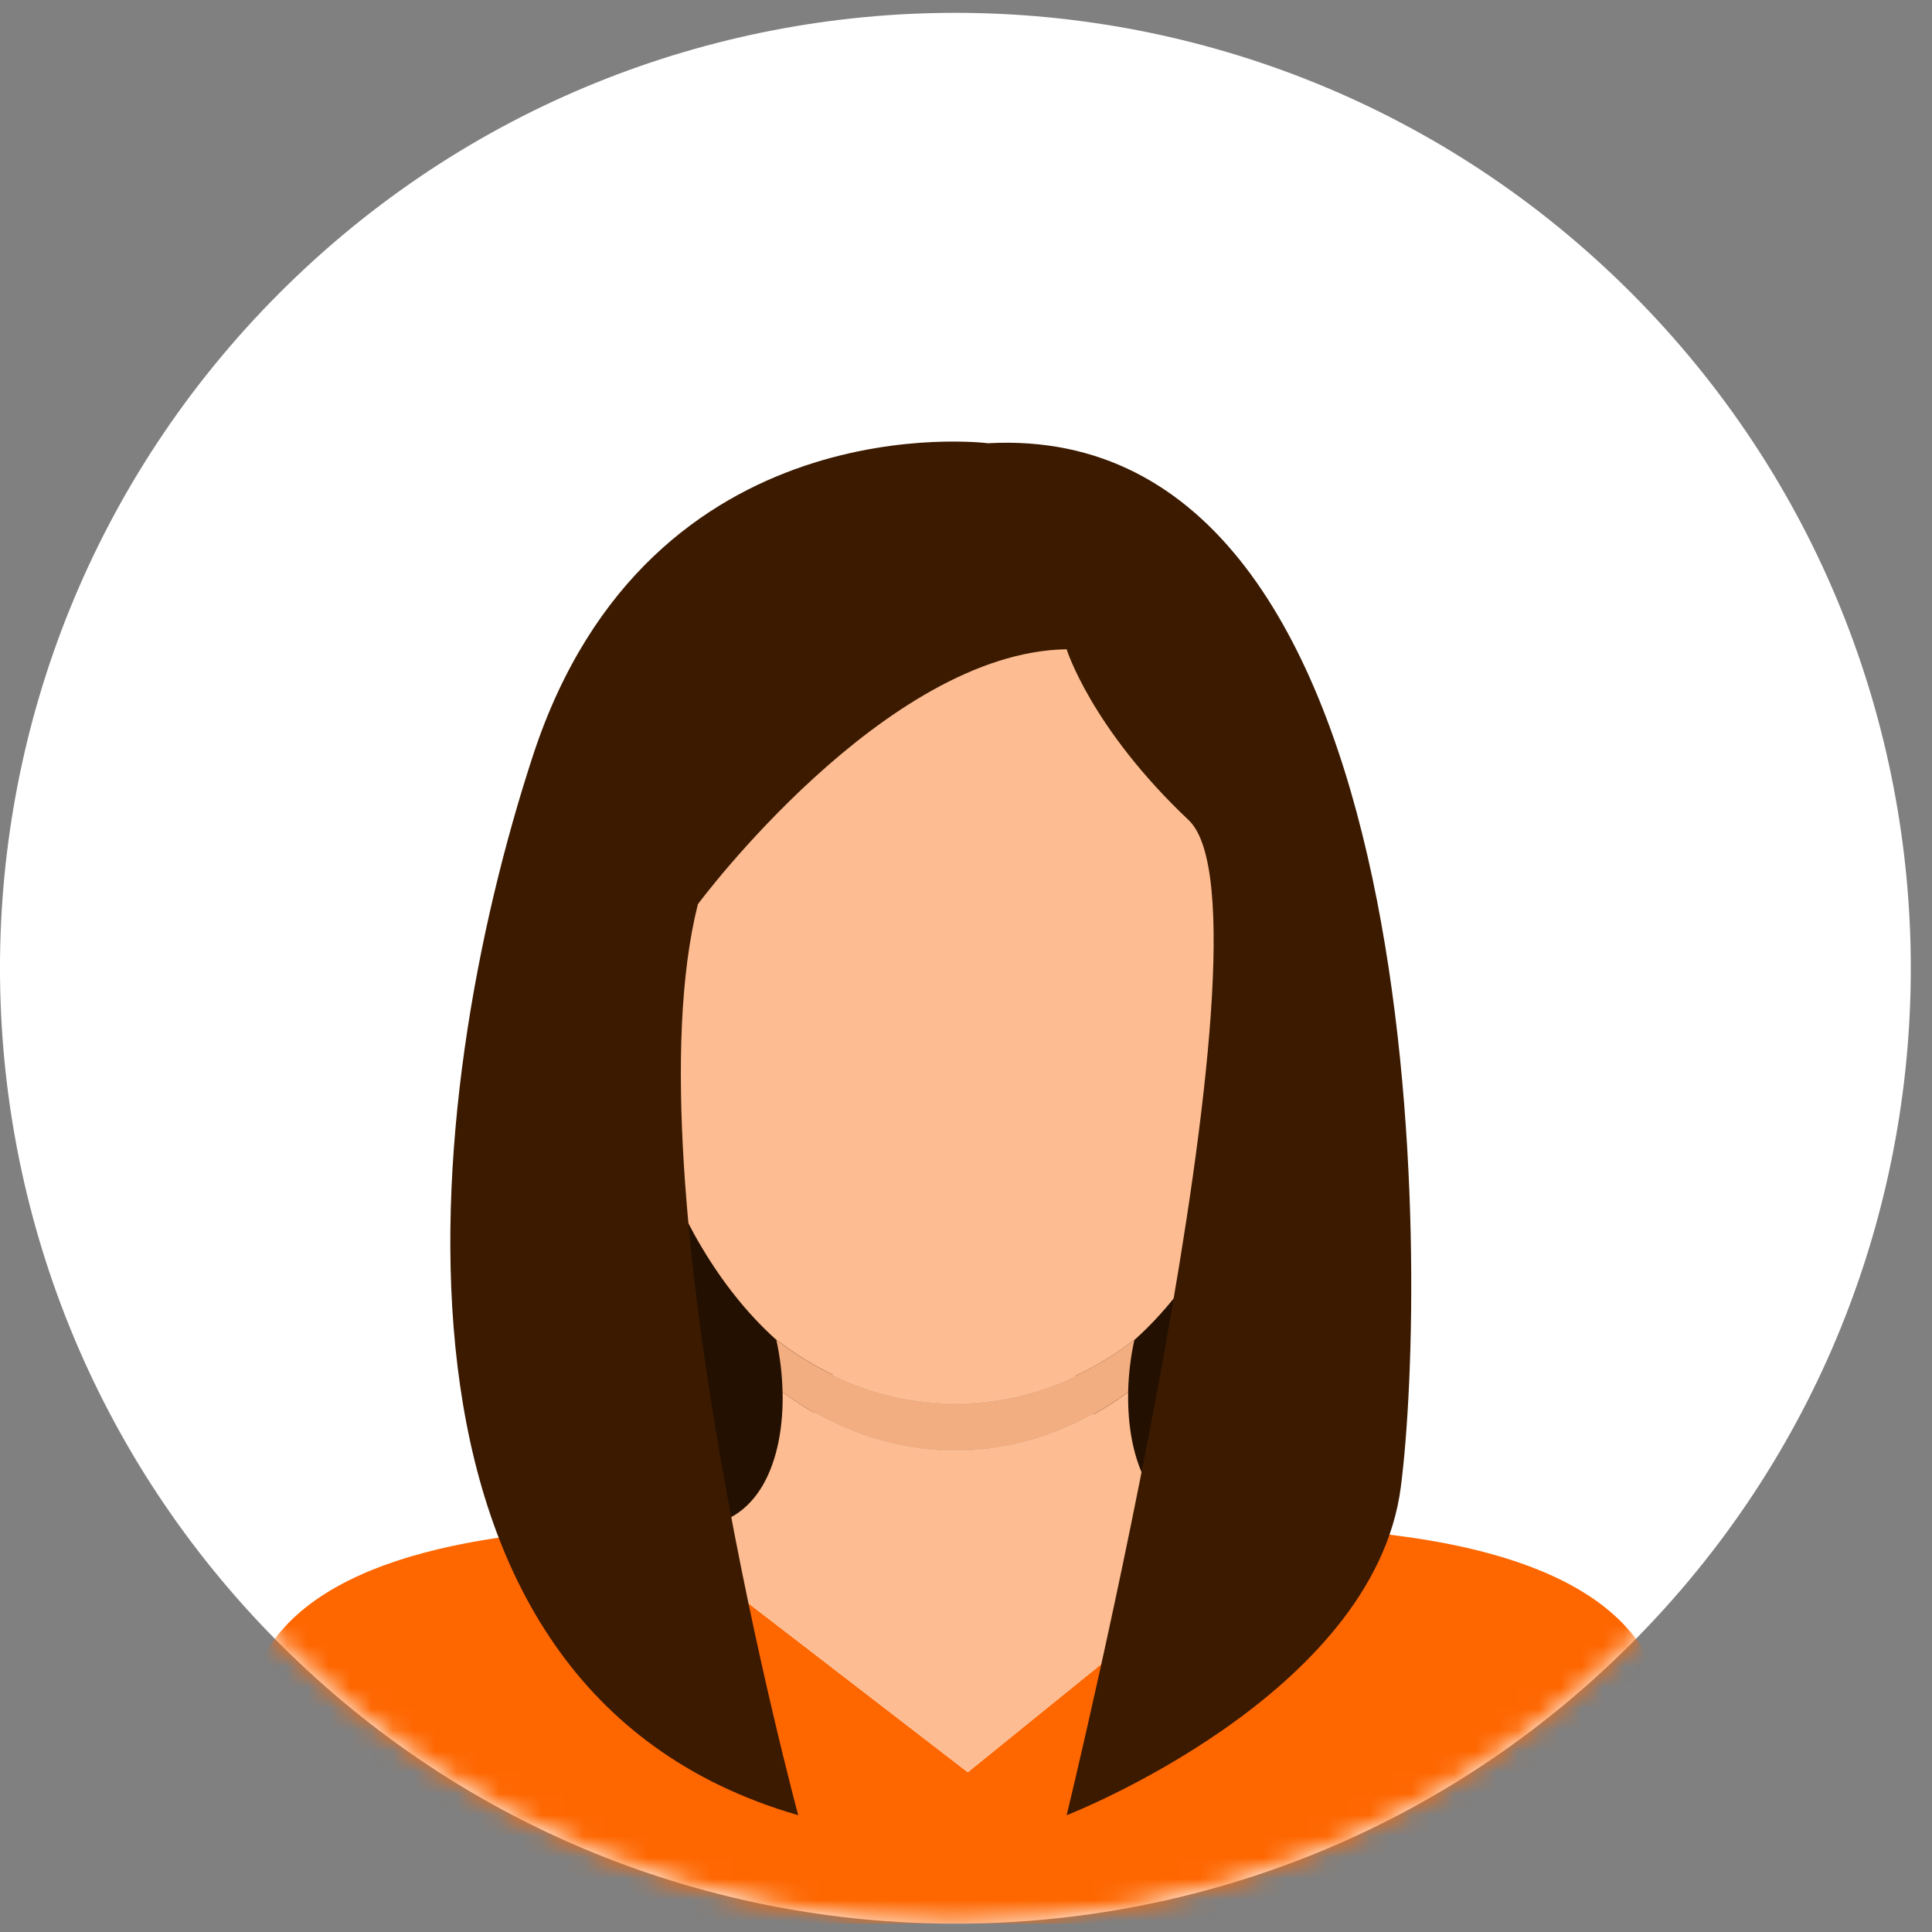
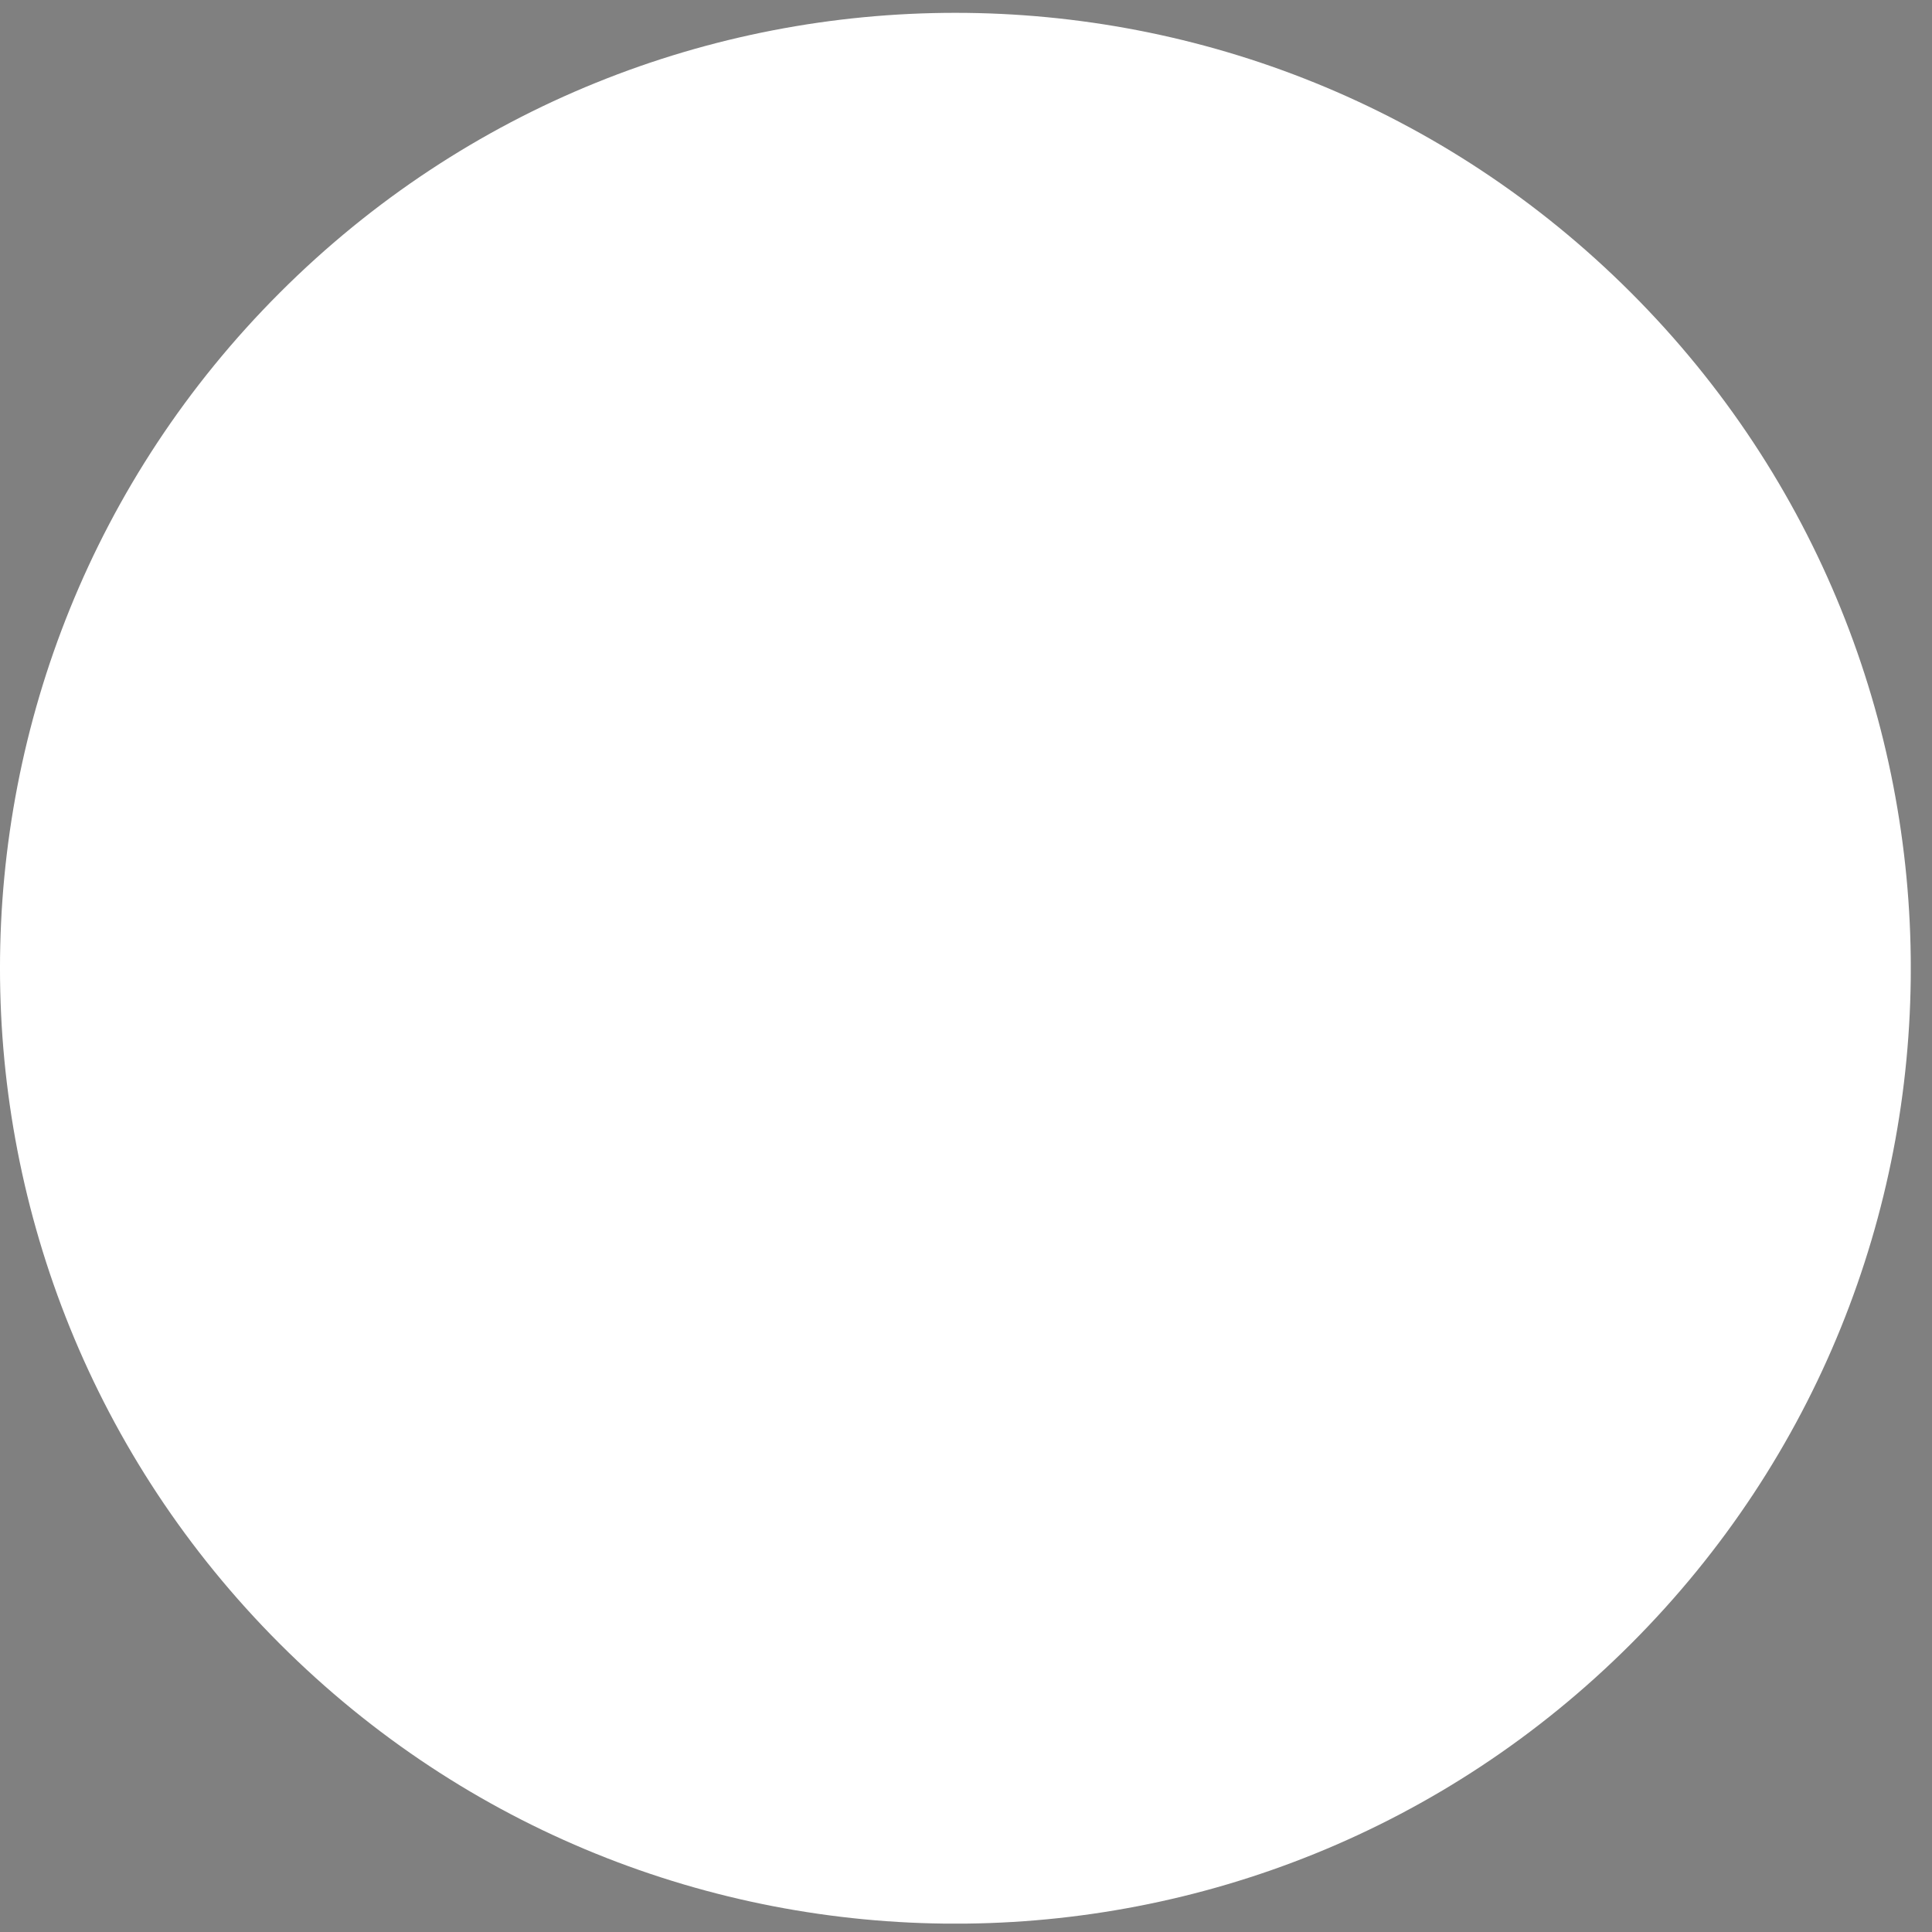
<svg xmlns="http://www.w3.org/2000/svg" width="91" height="91" viewBox="0 0 91 91" fill="none">
  <rect x="0" y="0" width="91" height="91" fill="#808080" stroke="none" />
  <mask id="mask0_5157_60373" style="mask-type:alpha" maskUnits="userSpaceOnUse" x="0" y="1" width="91" height="90">
    <circle cx="45.395" cy="46" r="44.5" fill="#D9D9D9" stroke="#D2DADE" />
  </mask>
  <g mask="url(#mask0_5157_60373)">
</g>
  <g clip-path="url(#clip0_5157_60373)">
    <path d="M76.821 77.427C94.395 59.852 94.395 31.359 76.821 13.785C59.247 -3.789 30.754 -3.789 13.18 13.785C-4.394 31.359 -4.394 59.852 13.18 77.427C30.754 95.001 59.247 95.001 76.821 77.427Z" fill="white" />
    <mask id="mask1_5157_60373" style="mask-type:luminance" maskUnits="userSpaceOnUse" x="0" y="0" width="90" height="91">
-       <path d="M76.821 77.427C94.395 59.852 94.395 31.359 76.821 13.785C59.247 -3.789 30.754 -3.789 13.18 13.785C-4.394 31.359 -4.394 59.852 13.18 77.427C30.754 95.001 59.247 95.001 76.821 77.427Z" fill="white" />
-     </mask>
+       </mask>
    <g mask="url(#mask1_5157_60373)">
      <path d="M29.586 57.404L34.183 75.538L39.675 63.789C39.675 63.789 36.482 53.7 29.586 57.404Z" fill="#241000" />
      <path d="M60.621 58.173L56.023 76.308L50.531 64.558C50.531 64.558 53.725 54.469 60.621 58.173Z" fill="#241000" />
-       <path d="M77.437 77.753C74.44 72.833 65.46 72.029 59.847 71.923L45.584 83.475L30.575 71.916C25.001 71.991 15.637 72.707 12.565 77.753C9.086 83.466 7.223 90.605 7.223 90.605H82.779C82.779 90.605 80.916 83.464 77.437 77.753Z" fill="#FE6600" />
-       <path d="M59.847 71.922C58.943 71.905 58.126 71.905 57.436 71.909C54.236 71.909 53.073 68.751 53.139 65.575C50.733 67.338 47.957 68.346 45.002 68.346C42.047 68.346 39.269 67.338 36.862 65.575C36.93 68.755 35.772 71.907 32.567 71.911C31.986 71.907 31.314 71.907 30.578 71.916L45.587 83.475L59.849 71.922H59.847Z" fill="#FDBC91" />
-       <path d="M53.494 63.06C56.119 60.684 58.086 57.252 59.355 53.399C60.124 54.456 61.291 53.392 61.433 52.407C61.419 50.895 64.226 44.046 61.057 44.311C61.057 44.311 61.041 44.342 61.015 44.395C63.167 15.254 26.813 15.291 28.987 44.406C28.959 44.346 28.941 44.309 28.941 44.309C25.769 44.055 28.576 50.882 28.565 52.405C28.709 53.392 29.878 54.458 30.647 53.392C31.916 57.247 33.885 60.682 36.511 63.06C38.997 64.987 41.901 66.094 45.002 66.094C48.103 66.094 51.007 64.987 53.494 63.06Z" fill="#FDBC91" />
      <path d="M53.137 65.575C53.155 64.737 53.256 63.897 53.431 63.115C53.451 63.097 53.471 63.077 53.491 63.06C51.004 64.987 48.1 66.094 44.999 66.094C41.898 66.094 38.994 64.987 36.508 63.06C36.528 63.077 36.548 63.097 36.568 63.115C36.74 63.899 36.842 64.737 36.859 65.575C39.266 67.338 42.042 68.346 44.999 68.346C47.956 68.346 50.73 67.338 53.137 65.575Z" fill="#F2AD80" />
      <path d="M50.241 30.584C50.241 30.584 51.391 34.288 55.988 38.629C60.585 42.972 50.241 85.5 50.241 85.5C50.241 85.5 64.702 79.881 65.98 70.046C67.257 60.213 67.609 19.727 46.537 20.877C46.537 20.877 30.604 18.832 25.112 35.563C19.788 51.781 16.779 79.497 37.597 85.497C37.597 85.497 29.552 55.74 32.872 42.587C32.872 42.587 41.684 30.71 50.241 30.581V30.584Z" fill="#3B1A00" />
    </g>
  </g>
  <defs>
    <clipPath id="clip0_5157_60373">
      <rect width="90" height="90" fill="white" transform="translate(0 0.605)" />
    </clipPath>
  </defs>
</svg>